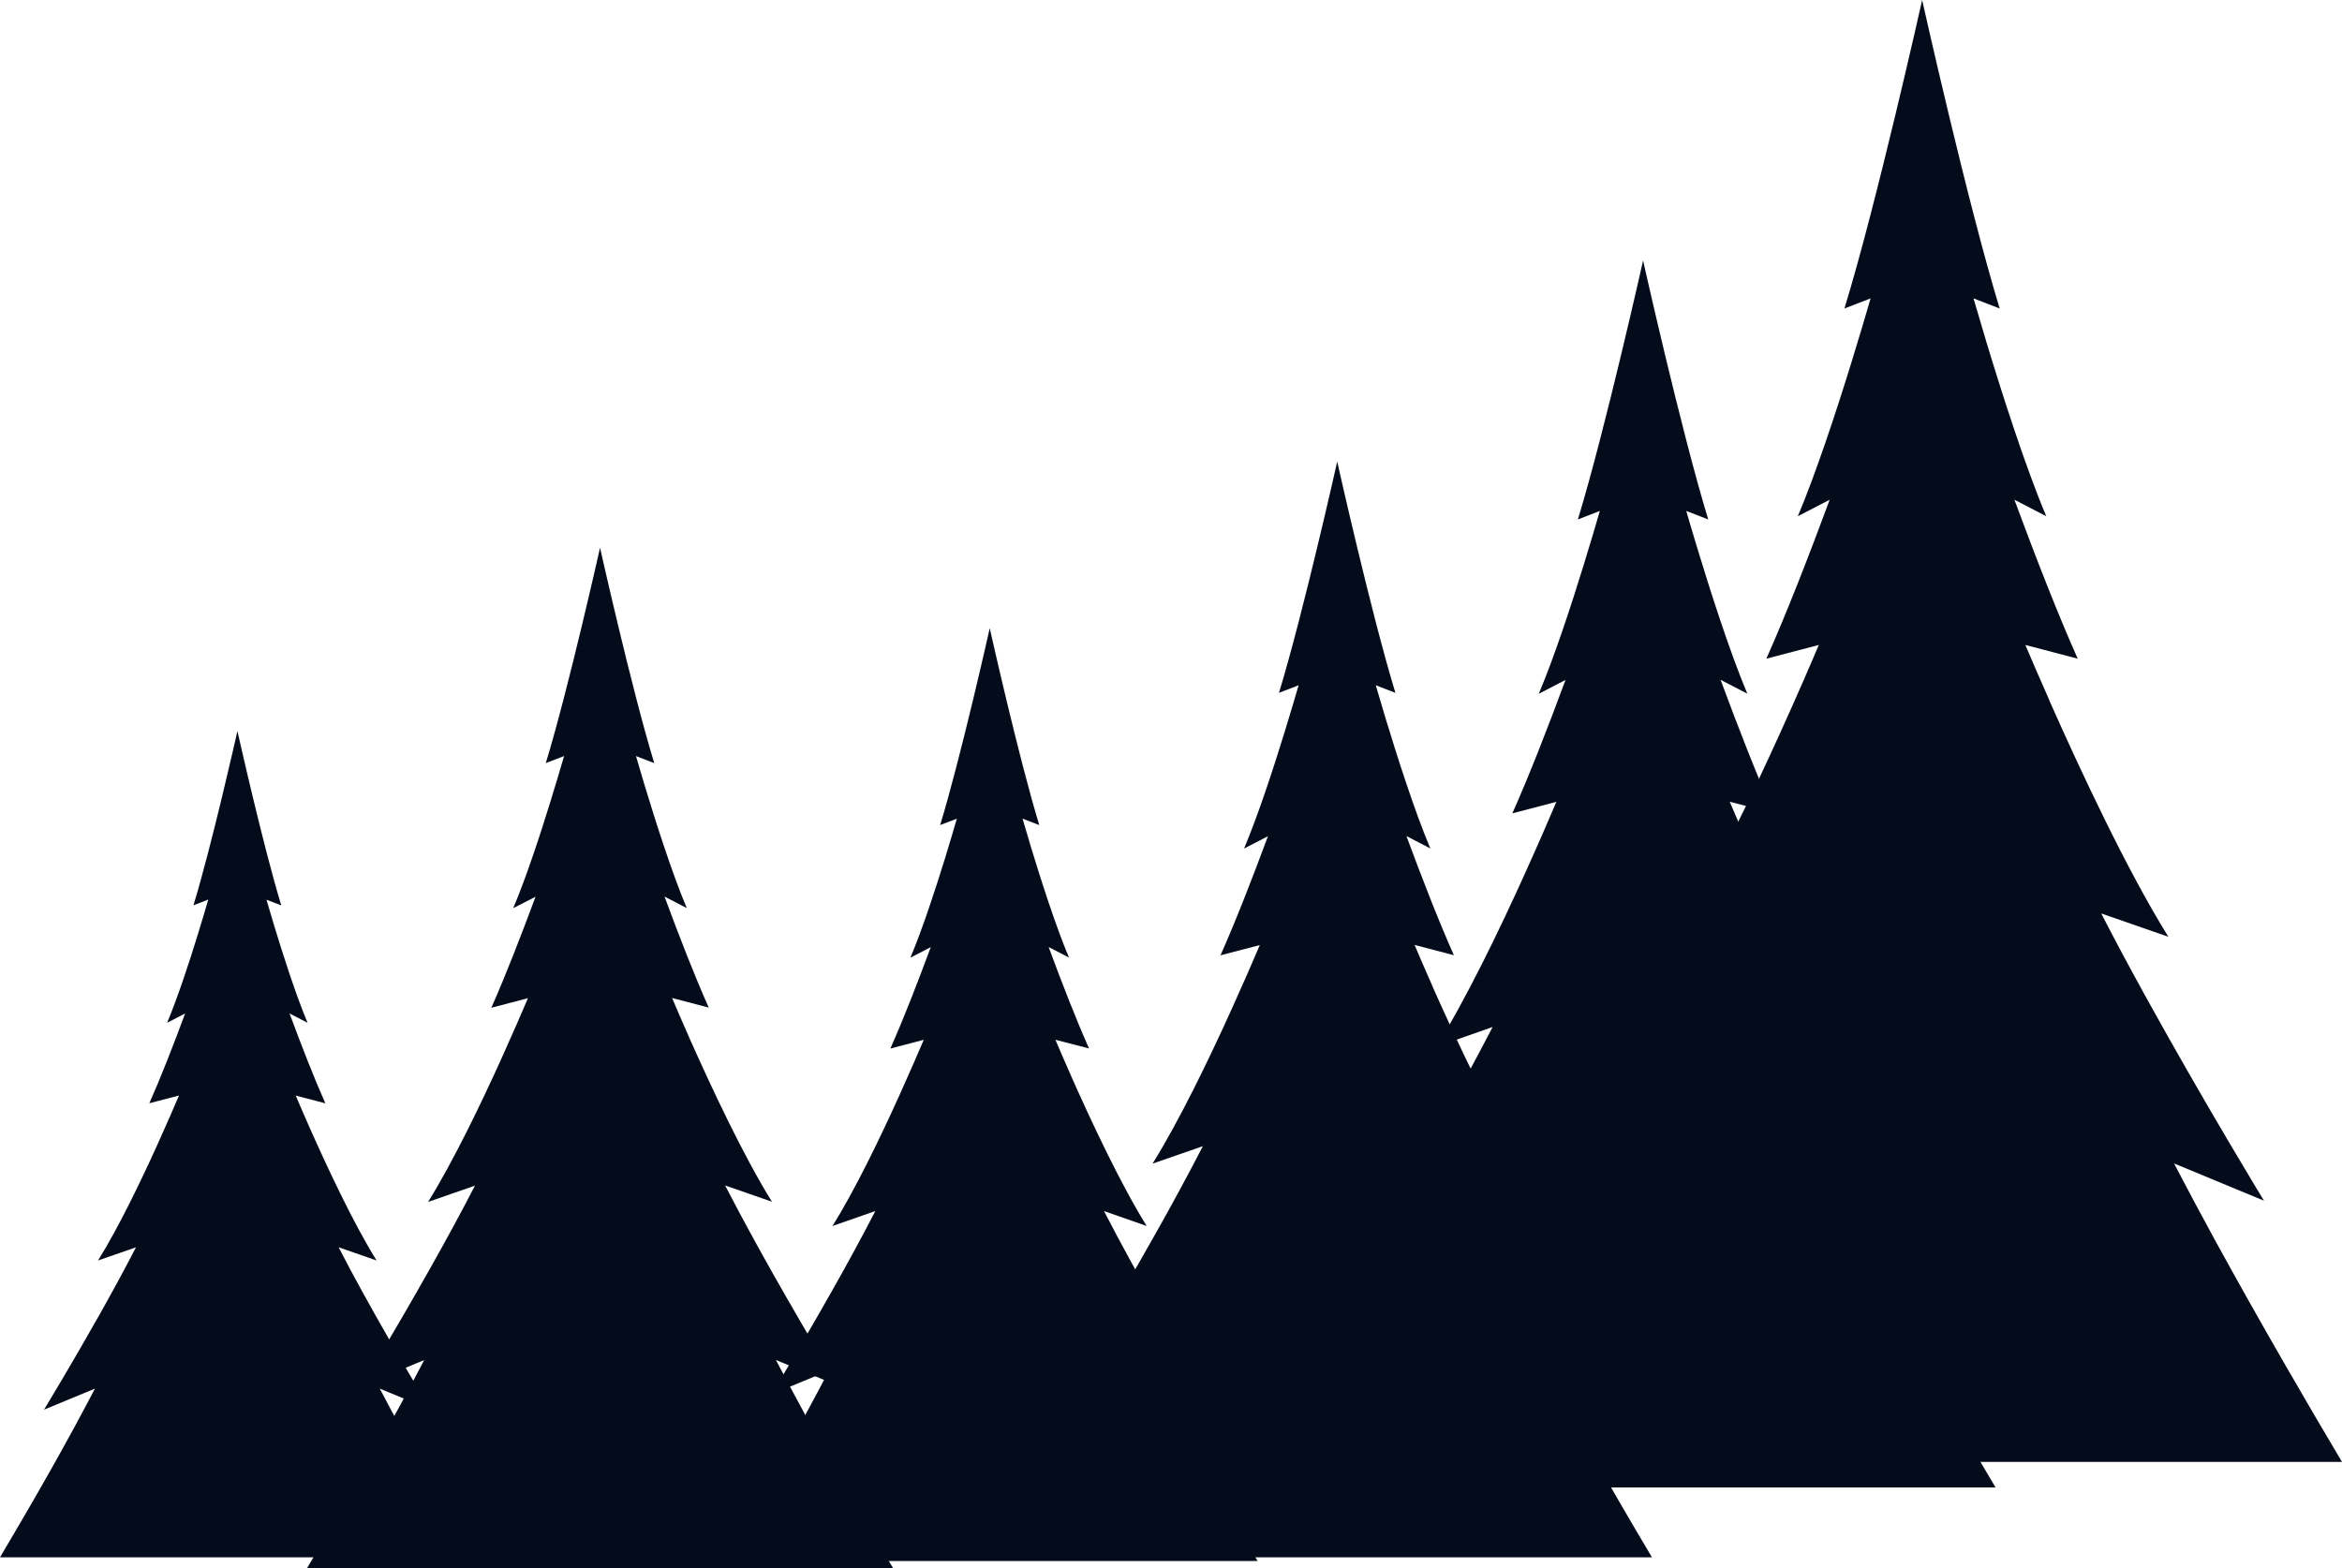
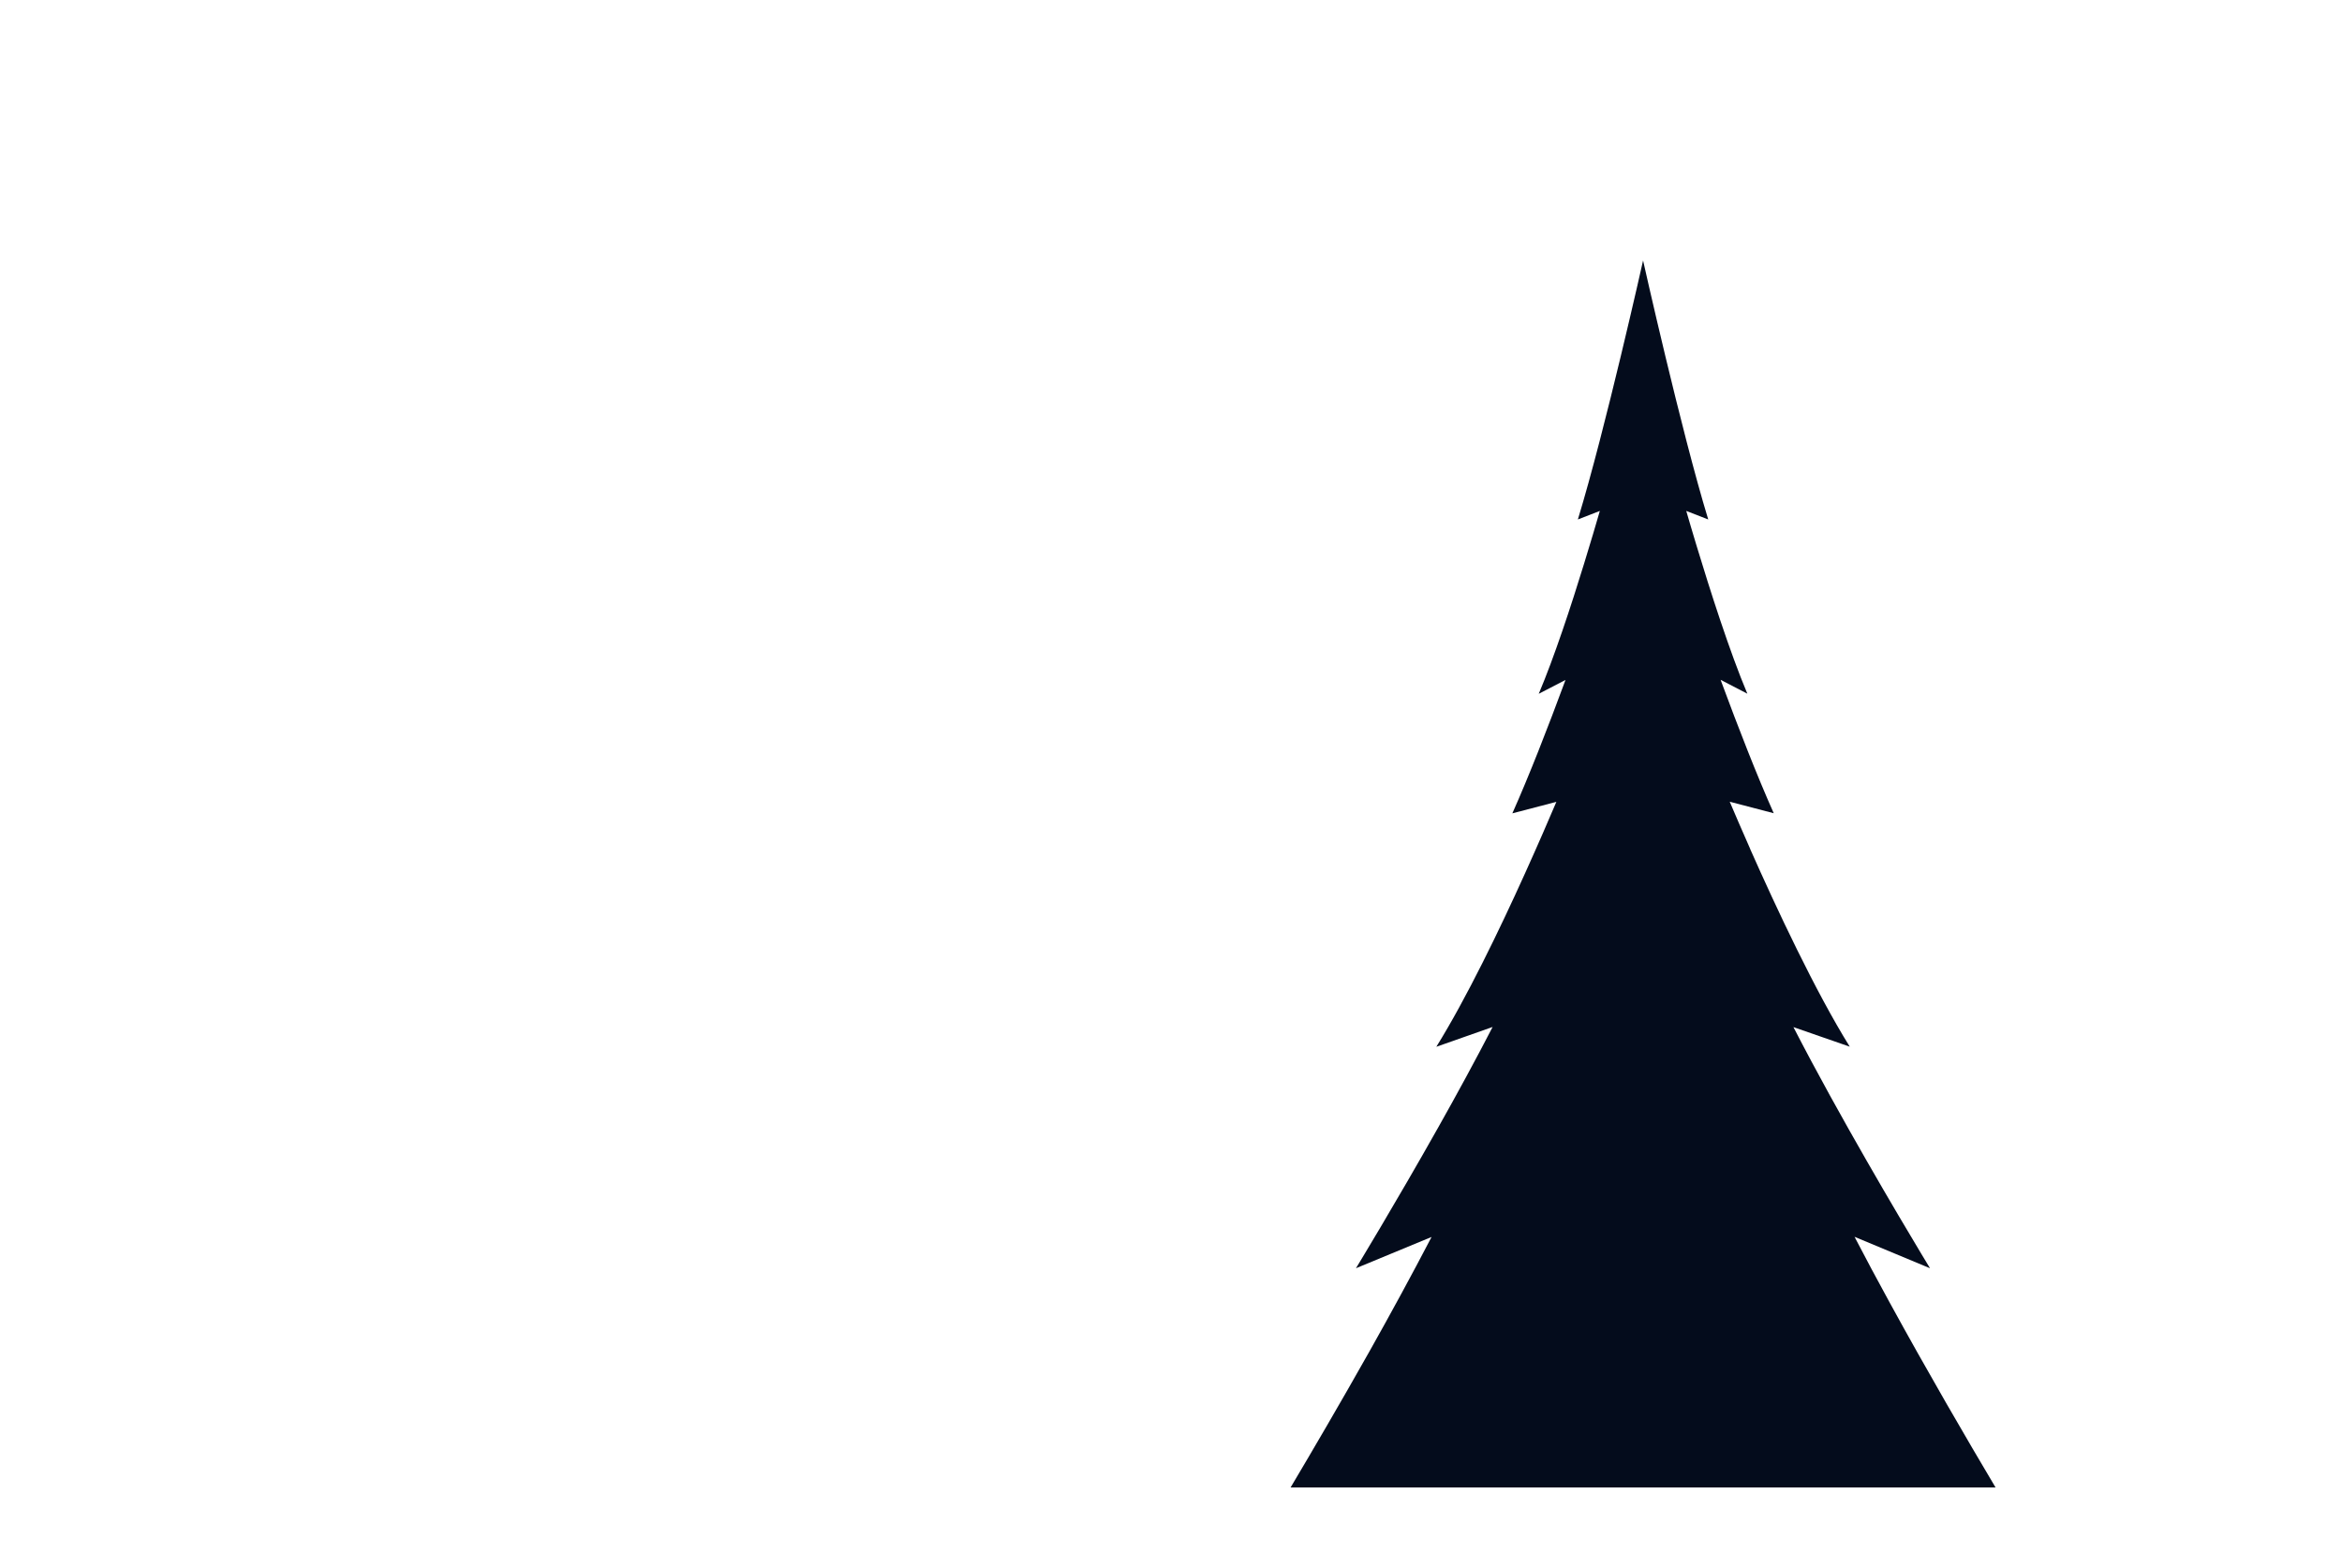
<svg xmlns="http://www.w3.org/2000/svg" viewBox="0 0 1096.77 734.57">
  <defs>
    <style>.cls-1{fill:#040c1c;}</style>
  </defs>
  <title>елки 2Ресурс 26</title>
  <g id="Слой_2" data-name="Слой 2">
    <g id="Слой_1-2" data-name="Слой 1">
-       <path class="cls-1" d="M703.51,684.71h393.26c-15.72-26.45-37.87-64.42-59.33-103.6-6.59-12.06-13.07-24.21-19.32-36.19l42.11,17.44s-28-45.86-55.73-96.18c-7-12.72-14-25.71-20.48-38.35l31.43,10.92c-19.16-30.77-40.94-77.32-55.57-110.3v-.09c-4.64-10.5-8.54-19.56-11.4-26.28L973,308.5c-9.24-20.73-19.65-47.4-29.64-74.45l14.92,7.74c-9.8-23.18-20.91-58-28.33-82.54v-.06c-2.35-7.8-4.3-14.46-5.75-19.44l12.26,4.74C921.29,94.77,900.15,0,900.15,0S879,94.77,863.76,144.49L876,139.76c-2,7-5.13,17.52-8.84,29.56-7.19,23.32-16.71,52.27-25.24,72.47l14.93-7.73c-10,27.05-20.42,53.72-29.66,74.44l24.56-6.42c-4,9.51-10.18,23.7-17.52,39.94-14.14,31.3-32.79,69.92-49.46,96.73l31.43-10.91c-9.53,18.47-20.06,37.77-30.18,55.74-24.22,43-46,78.78-46,78.78l42.19-17.45c-11.08,21.27-23,43.14-34.7,63.91C731.17,637.77,715.48,664.56,703.51,684.71Z" />
-       <path class="cls-1" d="M478.82,729.41h294.8c-11.79-19.83-28.39-48.29-44.48-77.66-4.94-9-9.79-18.15-14.48-27.13l31.56,13.08s-21-34.38-41.77-72.11c-5.26-9.53-10.47-19.27-15.35-28.75L712.66,545C698.29,522,682,487.08,671,462.35v-.07c-3.48-7.87-6.4-14.66-8.54-19.7l18.4,4.81c-6.93-15.53-14.73-35.53-22.22-55.8l11.19,5.8c-7.35-17.38-15.68-43.5-21.24-61.87v0c-1.76-5.85-3.23-10.84-4.31-14.57l9.19,3.55c-11.39-37.27-27.25-108.31-27.25-108.31s-15.88,71-27.27,108.31l9.19-3.54c-1.52,5.26-3.85,13.13-6.63,22.16-5.38,17.47-12.52,39.17-18.92,54.32l11.19-5.79c-7.5,20.27-15.3,40.26-22.23,55.79l18.41-4.8c-3,7.12-7.63,17.76-13.14,29.93C566.23,496,552.25,524.94,539.75,545l23.56-8.17c-7.14,13.84-15,28.31-22.63,41.78-18.15,32.23-34.49,59.06-34.49,59.06l31.62-13.08c-8.31,15.94-17.25,32.33-26,47.9C499.56,694.22,487.79,714.31,478.82,729.41Z" />
-       <path class="cls-1" d="M338,731.13H588.94c-10-16.88-24.16-41.11-37.85-66.11-4.21-7.69-8.35-15.45-12.34-23.09l26.87,11.13s-17.86-29.27-35.56-61.38c-4.47-8.12-8.9-16.41-13.06-24.47l20,7c-12.23-19.63-26.12-49.34-35.46-70.39v-.05c-3-6.7-5.45-12.48-7.27-16.77L510,491.06c-5.9-13.22-12.54-30.24-18.91-47.5l9.52,4.94c-6.25-14.8-13.34-37-18.08-52.67v0c-1.5-5-2.74-9.23-3.66-12.4l7.82,3c-9.7-31.73-23.19-92.2-23.19-92.2s-13.52,60.47-23.22,92.2l7.82-3c-1.3,4.48-3.27,11.18-5.64,18.87-4.59,14.87-10.66,33.34-16.11,46.24l9.53-4.93c-6.39,17.25-13,34.27-18.93,47.49L432.6,487c-2.57,6.07-6.49,15.13-11.18,25.49-9,20-20.91,44.61-31.55,61.72l20.05-7c-6.08,11.78-12.8,24.1-19.26,35.57-15.46,27.43-29.37,50.27-29.37,50.27l26.92-11.14c-7.07,13.57-14.68,27.53-22.14,40.79C355.65,701.18,345.64,718.27,338,731.13Z" />
-       <path class="cls-1" d="M0,729.41H222.33c-8.89-14.95-21.41-36.42-33.54-58.57-3.73-6.81-7.39-13.68-10.93-20.46l23.81,9.86s-15.83-25.92-31.51-54.37c-4-7.19-7.89-14.54-11.57-21.69l17.76,6.18C165.52,573,153.21,546.65,144.94,528v0c-2.63-5.94-4.83-11.06-6.45-14.87l13.88,3.63c-5.22-11.71-11.11-26.79-16.76-42.08l8.44,4.37c-5.54-13.1-11.82-32.8-16-46.66v0c-1.32-4.41-2.43-8.18-3.25-11l6.93,2.68c-8.59-28.11-20.54-81.69-20.54-81.69S99.19,395.9,90.6,424l6.93-2.68c-1.15,4-2.9,9.91-5,16.72-4.06,13.17-9.45,29.54-14.27,41l8.44-4.37C81.05,489.93,75.16,505,69.93,516.72l13.89-3.62c-2.29,5.37-5.75,13.4-9.91,22.58-8,17.69-18.53,39.53-28,54.68l17.77-6.16c-5.39,10.44-11.34,21.35-17.06,31.51-13.7,24.3-26,44.53-26,44.53l23.85-9.86c-6.27,12-13,24.38-19.62,36.13C15.64,702.87,6.77,718,0,729.41Z" />
-       <path class="cls-1" d="M143.72,734.57H418.29c-11-18.47-26.44-45-41.43-72.33-4.6-8.42-9.12-16.9-13.49-25.27l29.4,12.18s-19.55-32-38.9-67.15c-4.9-8.88-9.75-18-14.3-26.78l21.94,7.63c-13.38-21.48-28.58-54-38.8-77v-.06c-3.24-7.33-6-13.66-7.95-18.35l17.14,4.48c-6.46-14.47-13.72-33.09-20.7-52l10.42,5.4c-6.84-16.19-14.6-40.51-19.78-57.63v0c-1.64-5.44-3-10.1-4-13.57l8.55,3.31C295.77,322.69,281,256.53,281,256.53s-14.79,66.16-25.4,100.88l8.56-3.3c-1.42,4.9-3.58,12.23-6.18,20.64-5,16.27-11.66,36.48-17.62,50.59L250.79,420c-7,18.87-14.25,37.5-20.7,52l17.14-4.48c-2.82,6.64-7.1,16.55-12.23,27.89-9.87,21.85-22.89,48.81-34.52,67.53l21.94-7.62c-6.65,12.9-14,26.37-21.08,38.92-16.91,30-32.13,55-32.13,55L198.66,637c-7.73,14.84-16.06,30.11-24.22,44.62C163,701.8,152.08,720.5,143.72,734.57Z" />
      <path class="cls-1" d="M604.4,696.66H934.52c-13.2-22.2-31.79-54.07-49.8-87-5.54-10.12-11-20.32-16.23-30.38L903.84,594s-23.5-38.5-46.78-80.74c-5.89-10.68-11.72-21.59-17.19-32.2l26.38,9.17c-16.08-25.82-34.36-64.9-46.64-92.59v-.07c-3.9-8.82-7.17-16.42-9.57-22.07l20.61,5.39c-7.76-17.39-16.5-39.78-24.89-62.49l12.53,6.5c-8.23-19.46-17.55-48.71-23.78-69.29v0c-2-6.55-3.61-12.14-4.83-16.31l10.29,4c-12.75-41.74-30.51-121.29-30.51-121.29s-17.78,79.55-30.54,121.29l10.29-4c-1.7,5.9-4.3,14.71-7.42,24.82-6,19.57-14,43.87-21.19,60.83l12.53-6.49c-8.39,22.7-17.13,45.09-24.89,62.48l20.61-5.38c-3.39,8-8.54,19.9-14.7,33.53-11.87,26.27-27.52,58.69-41.52,81.19L699,481c-8,15.5-16.83,31.7-25.33,46.79C653.34,563.92,635,594,635,594l35.41-14.65c-9.3,17.85-19.31,36.21-29.12,53.65C627.62,657.26,614.45,679.75,604.4,696.66Z" />
    </g>
  </g>
</svg>